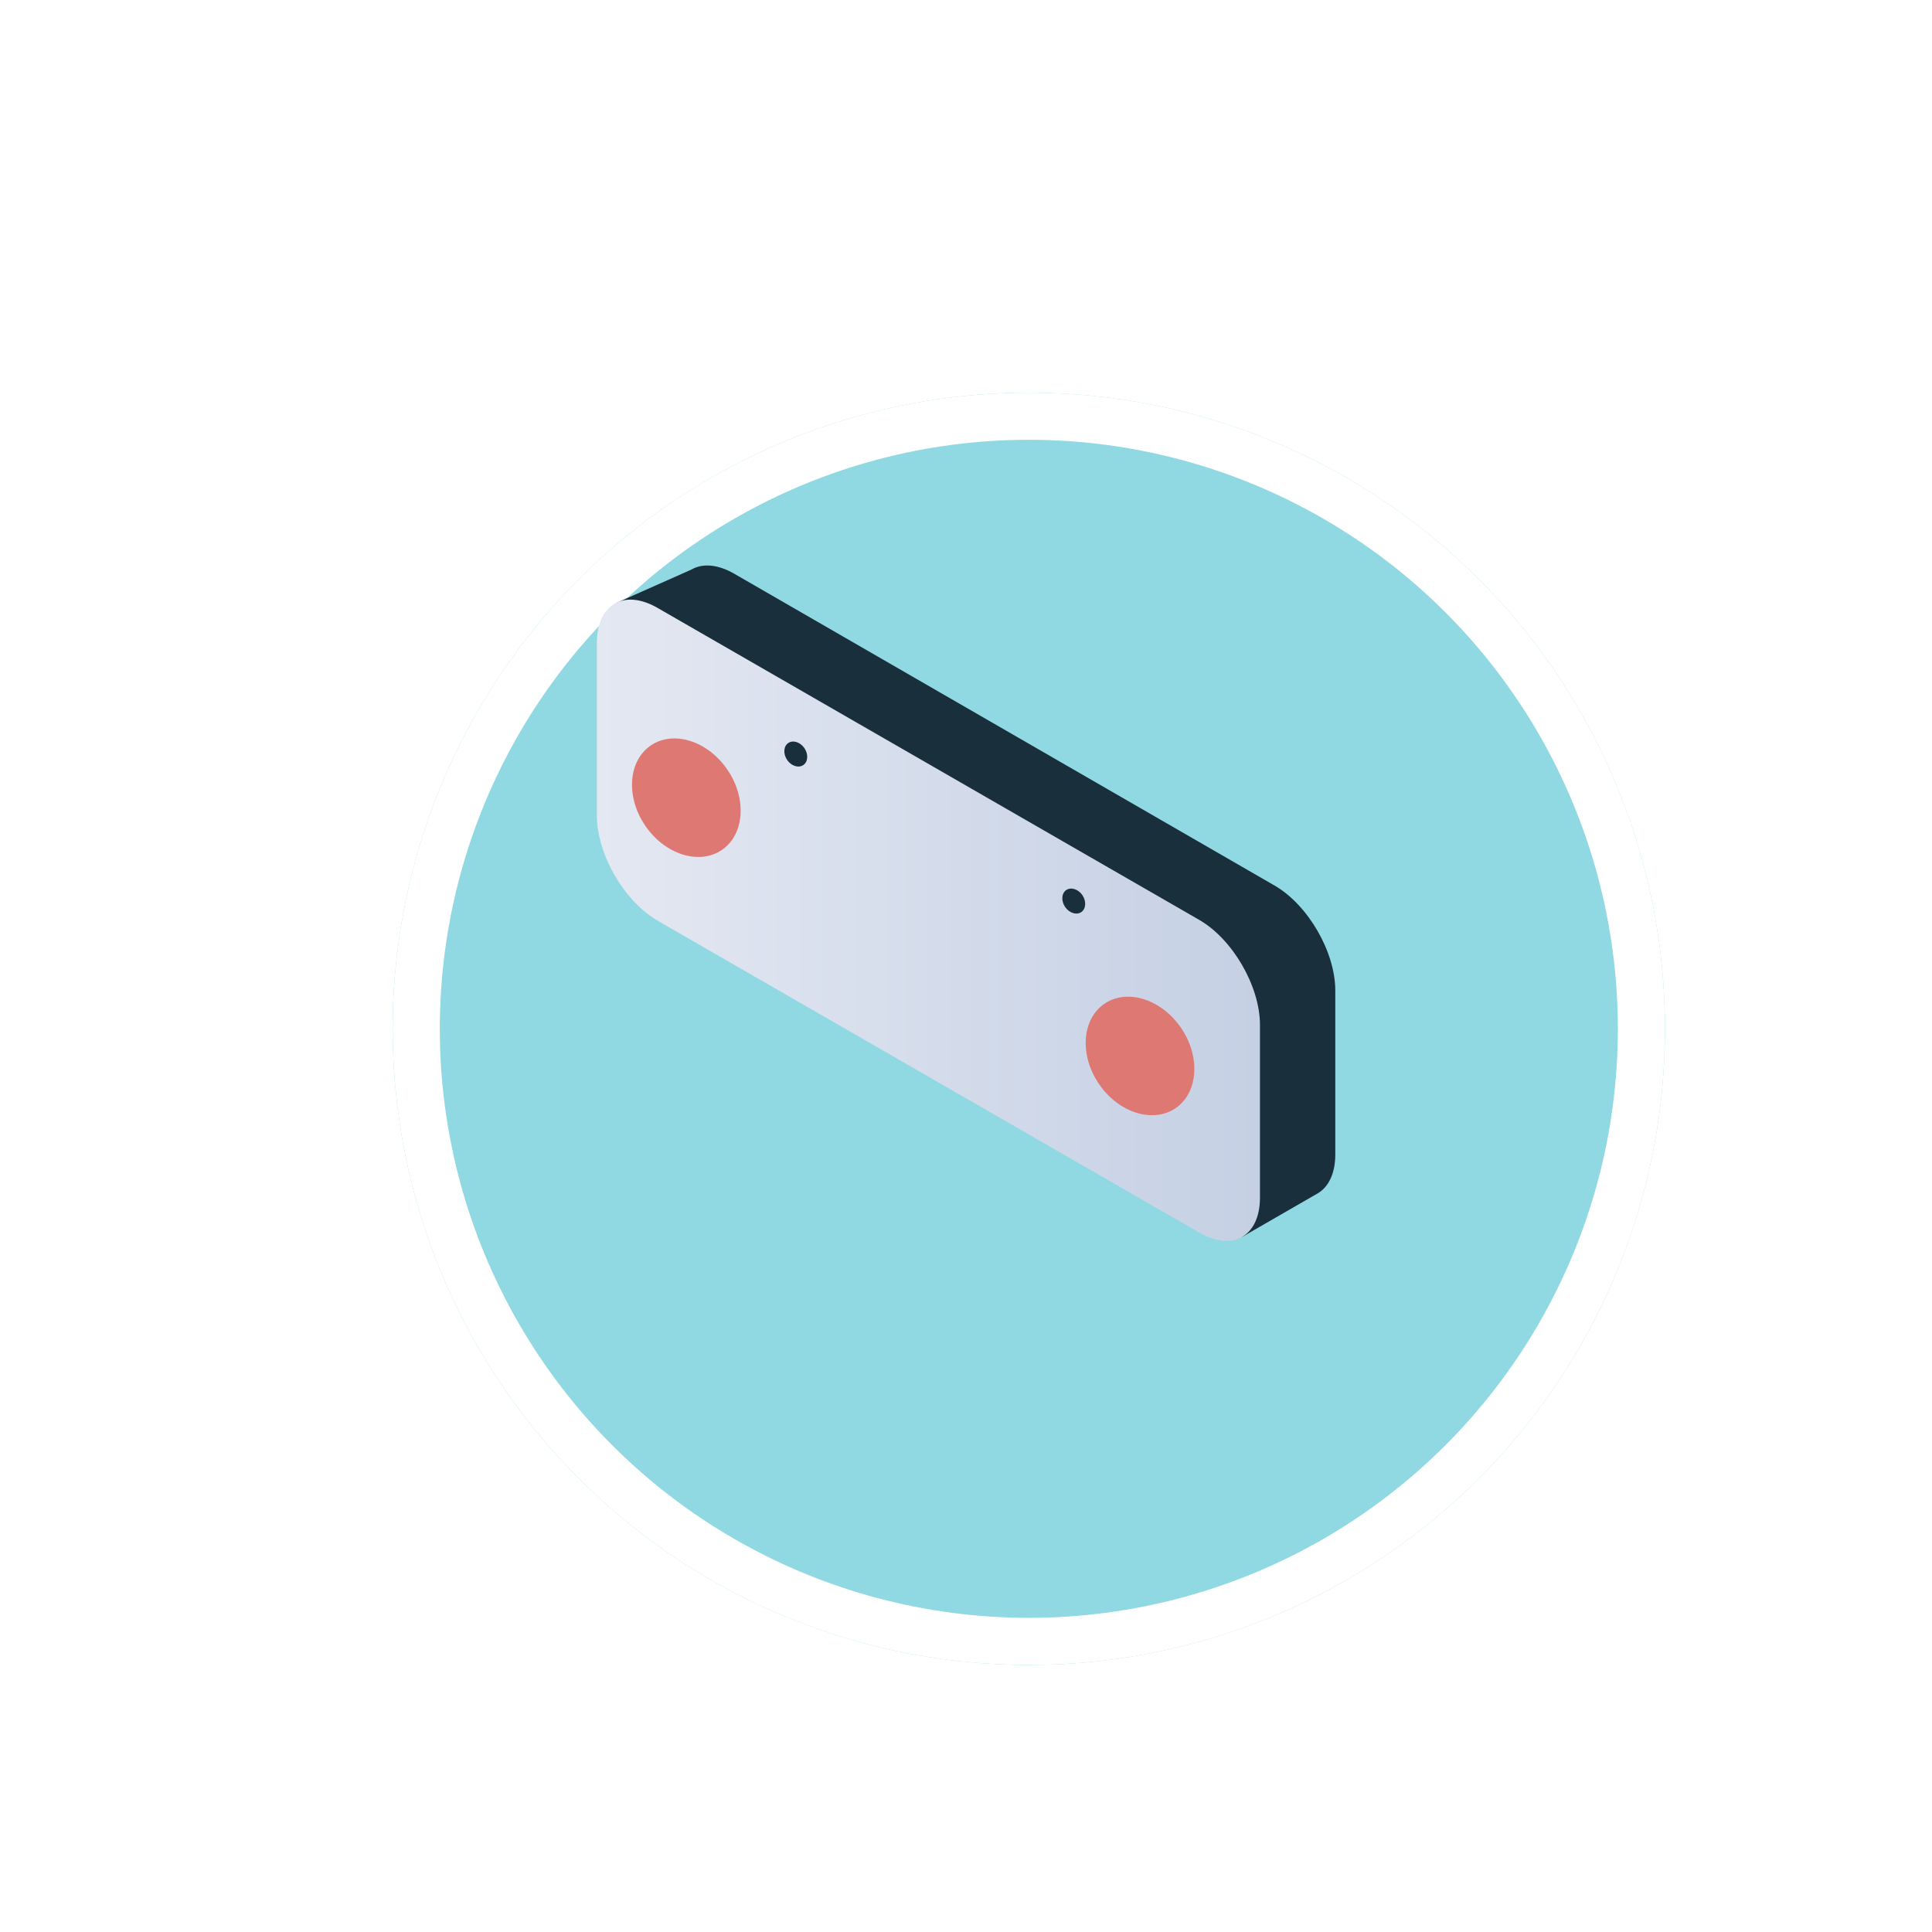
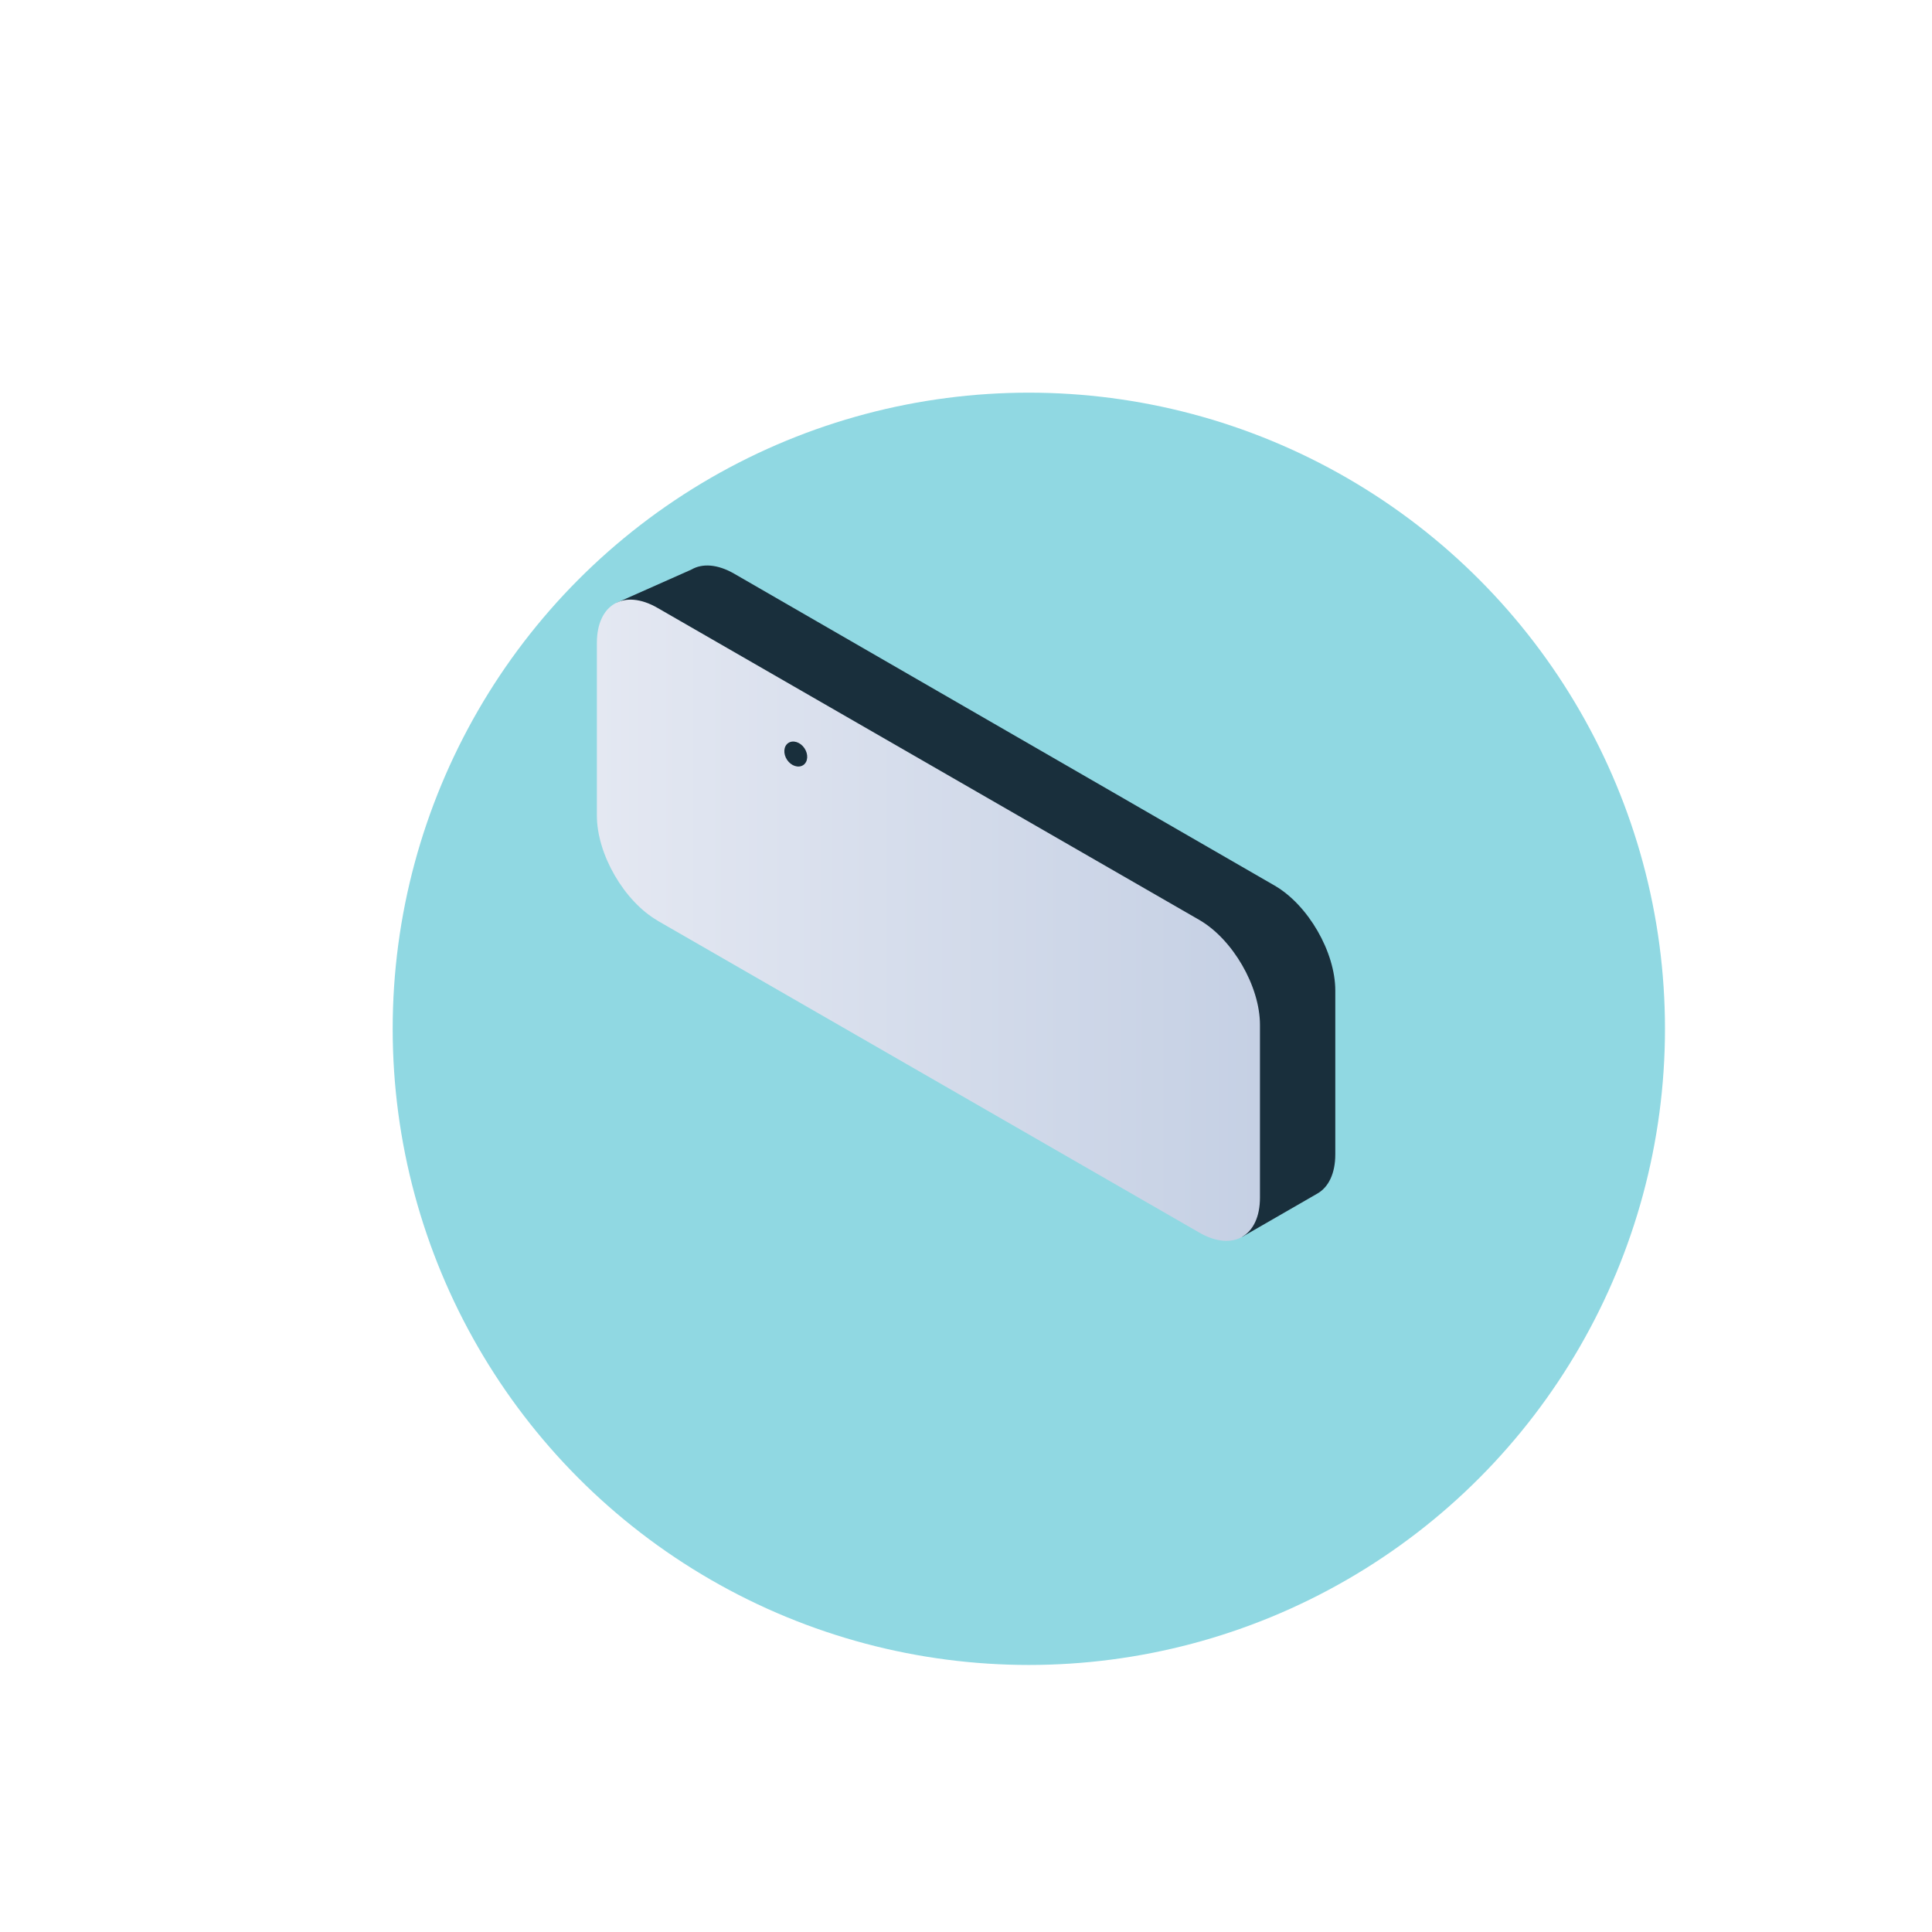
<svg xmlns="http://www.w3.org/2000/svg" width="123" height="123" viewBox="0 0 123 123" fill="none">
  <g filter="url(#filter0_di_1041_979)">
    <circle cx="61.5" cy="57.499" r="40.5" fill="#90D8E2" />
-     <circle cx="61.5" cy="57.499" r="39" stroke="white" stroke-width="3" />
  </g>
  <g clip-path="url(#clip0_1041_979)">
    <path d="M44.017 36.262L39.227 38.39L55.808 52.814V56.657C55.808 59.116 57.541 62.111 59.674 63.343L75.43 72.424L79.087 78.744L83.878 75.983C84.575 75.582 85.011 74.721 85.011 73.489V63.064C85.011 60.605 83.279 57.611 81.145 56.378L46.75 36.529C45.686 35.913 44.715 35.855 44.017 36.262Z" fill="#192F3C" />
    <path d="M41.866 58.617L76.349 78.471C78.483 79.704 80.215 78.704 80.215 76.244V65.25C80.215 62.791 78.483 59.797 76.349 58.564L41.866 38.704C39.733 37.471 38 38.471 38 40.93V51.925C38 54.384 39.733 57.378 41.866 58.611V58.617Z" fill="url(#paint0_linear_1041_979)" />
-     <path d="M69.954 68.994C68.71 67.157 68.878 64.872 70.326 63.896C71.773 62.919 73.96 63.617 75.204 65.46C76.448 67.297 76.279 69.582 74.832 70.558C73.384 71.535 71.198 70.837 69.954 68.994Z" fill="#DD7872" />
-     <path d="M67.808 57.738C67.546 57.349 67.581 56.866 67.884 56.663C68.186 56.459 68.651 56.605 68.913 56.994C69.174 57.383 69.139 57.866 68.837 58.07C68.535 58.273 68.07 58.128 67.808 57.738Z" fill="#192F3C" />
    <path d="M50.11 48.378C49.849 47.988 49.883 47.506 50.186 47.302C50.488 47.099 50.953 47.244 51.215 47.634C51.477 48.023 51.442 48.506 51.139 48.709C50.837 48.913 50.372 48.767 50.11 48.378Z" fill="#192F3C" />
-     <path d="M41.07 52.553C39.826 50.715 39.994 48.43 41.442 47.454C42.89 46.477 45.076 47.175 46.32 49.018C47.564 50.855 47.395 53.14 45.948 54.117C44.5 55.093 42.314 54.395 41.07 52.553Z" fill="#DD7872" />
  </g>
  <defs>
    <filter id="filter0_di_1041_979" x="0" y="-0.001" width="123" height="123" filterUnits="userSpaceOnUse" color-interpolation-filters="sRGB">
      <feFlood flood-opacity="0" result="BackgroundImageFix" />
      <feColorMatrix in="SourceAlpha" type="matrix" values="0 0 0 0 0 0 0 0 0 0 0 0 0 0 0 0 0 0 127 0" result="hardAlpha" />
      <feOffset dy="4" />
      <feGaussianBlur stdDeviation="10.5" />
      <feComposite in2="hardAlpha" operator="out" />
      <feColorMatrix type="matrix" values="0 0 0 0 0 0 0 0 0 0 0 0 0 0 0 0 0 0 0.05 0" />
      <feBlend mode="normal" in2="BackgroundImageFix" result="effect1_dropShadow_1041_979" />
      <feBlend mode="normal" in="SourceGraphic" in2="effect1_dropShadow_1041_979" result="shape" />
      <feColorMatrix in="SourceAlpha" type="matrix" values="0 0 0 0 0 0 0 0 0 0 0 0 0 0 0 0 0 0 127 0" result="hardAlpha" />
      <feOffset dx="4" dy="4" />
      <feGaussianBlur stdDeviation="7" />
      <feComposite in2="hardAlpha" operator="arithmetic" k2="-1" k3="1" />
      <feColorMatrix type="matrix" values="0 0 0 0 0.62 0 0 0 0 0.736 0 0 0 0 0.804 0 0 0 1 0" />
      <feBlend mode="normal" in2="shape" result="effect2_innerShadow_1041_979" />
    </filter>
    <linearGradient id="paint0_linear_1041_979" x1="38" y1="58.587" x2="80.215" y2="58.587" gradientUnits="userSpaceOnUse">
      <stop stop-color="#E4E8F2" />
      <stop offset="1" stop-color="#C5D0E4" />
    </linearGradient>
    <clipPath id="clip0_1041_979">
      <rect width="47.006" height="43" fill="white" transform="translate(38 36)" />
    </clipPath>
  </defs>
</svg>